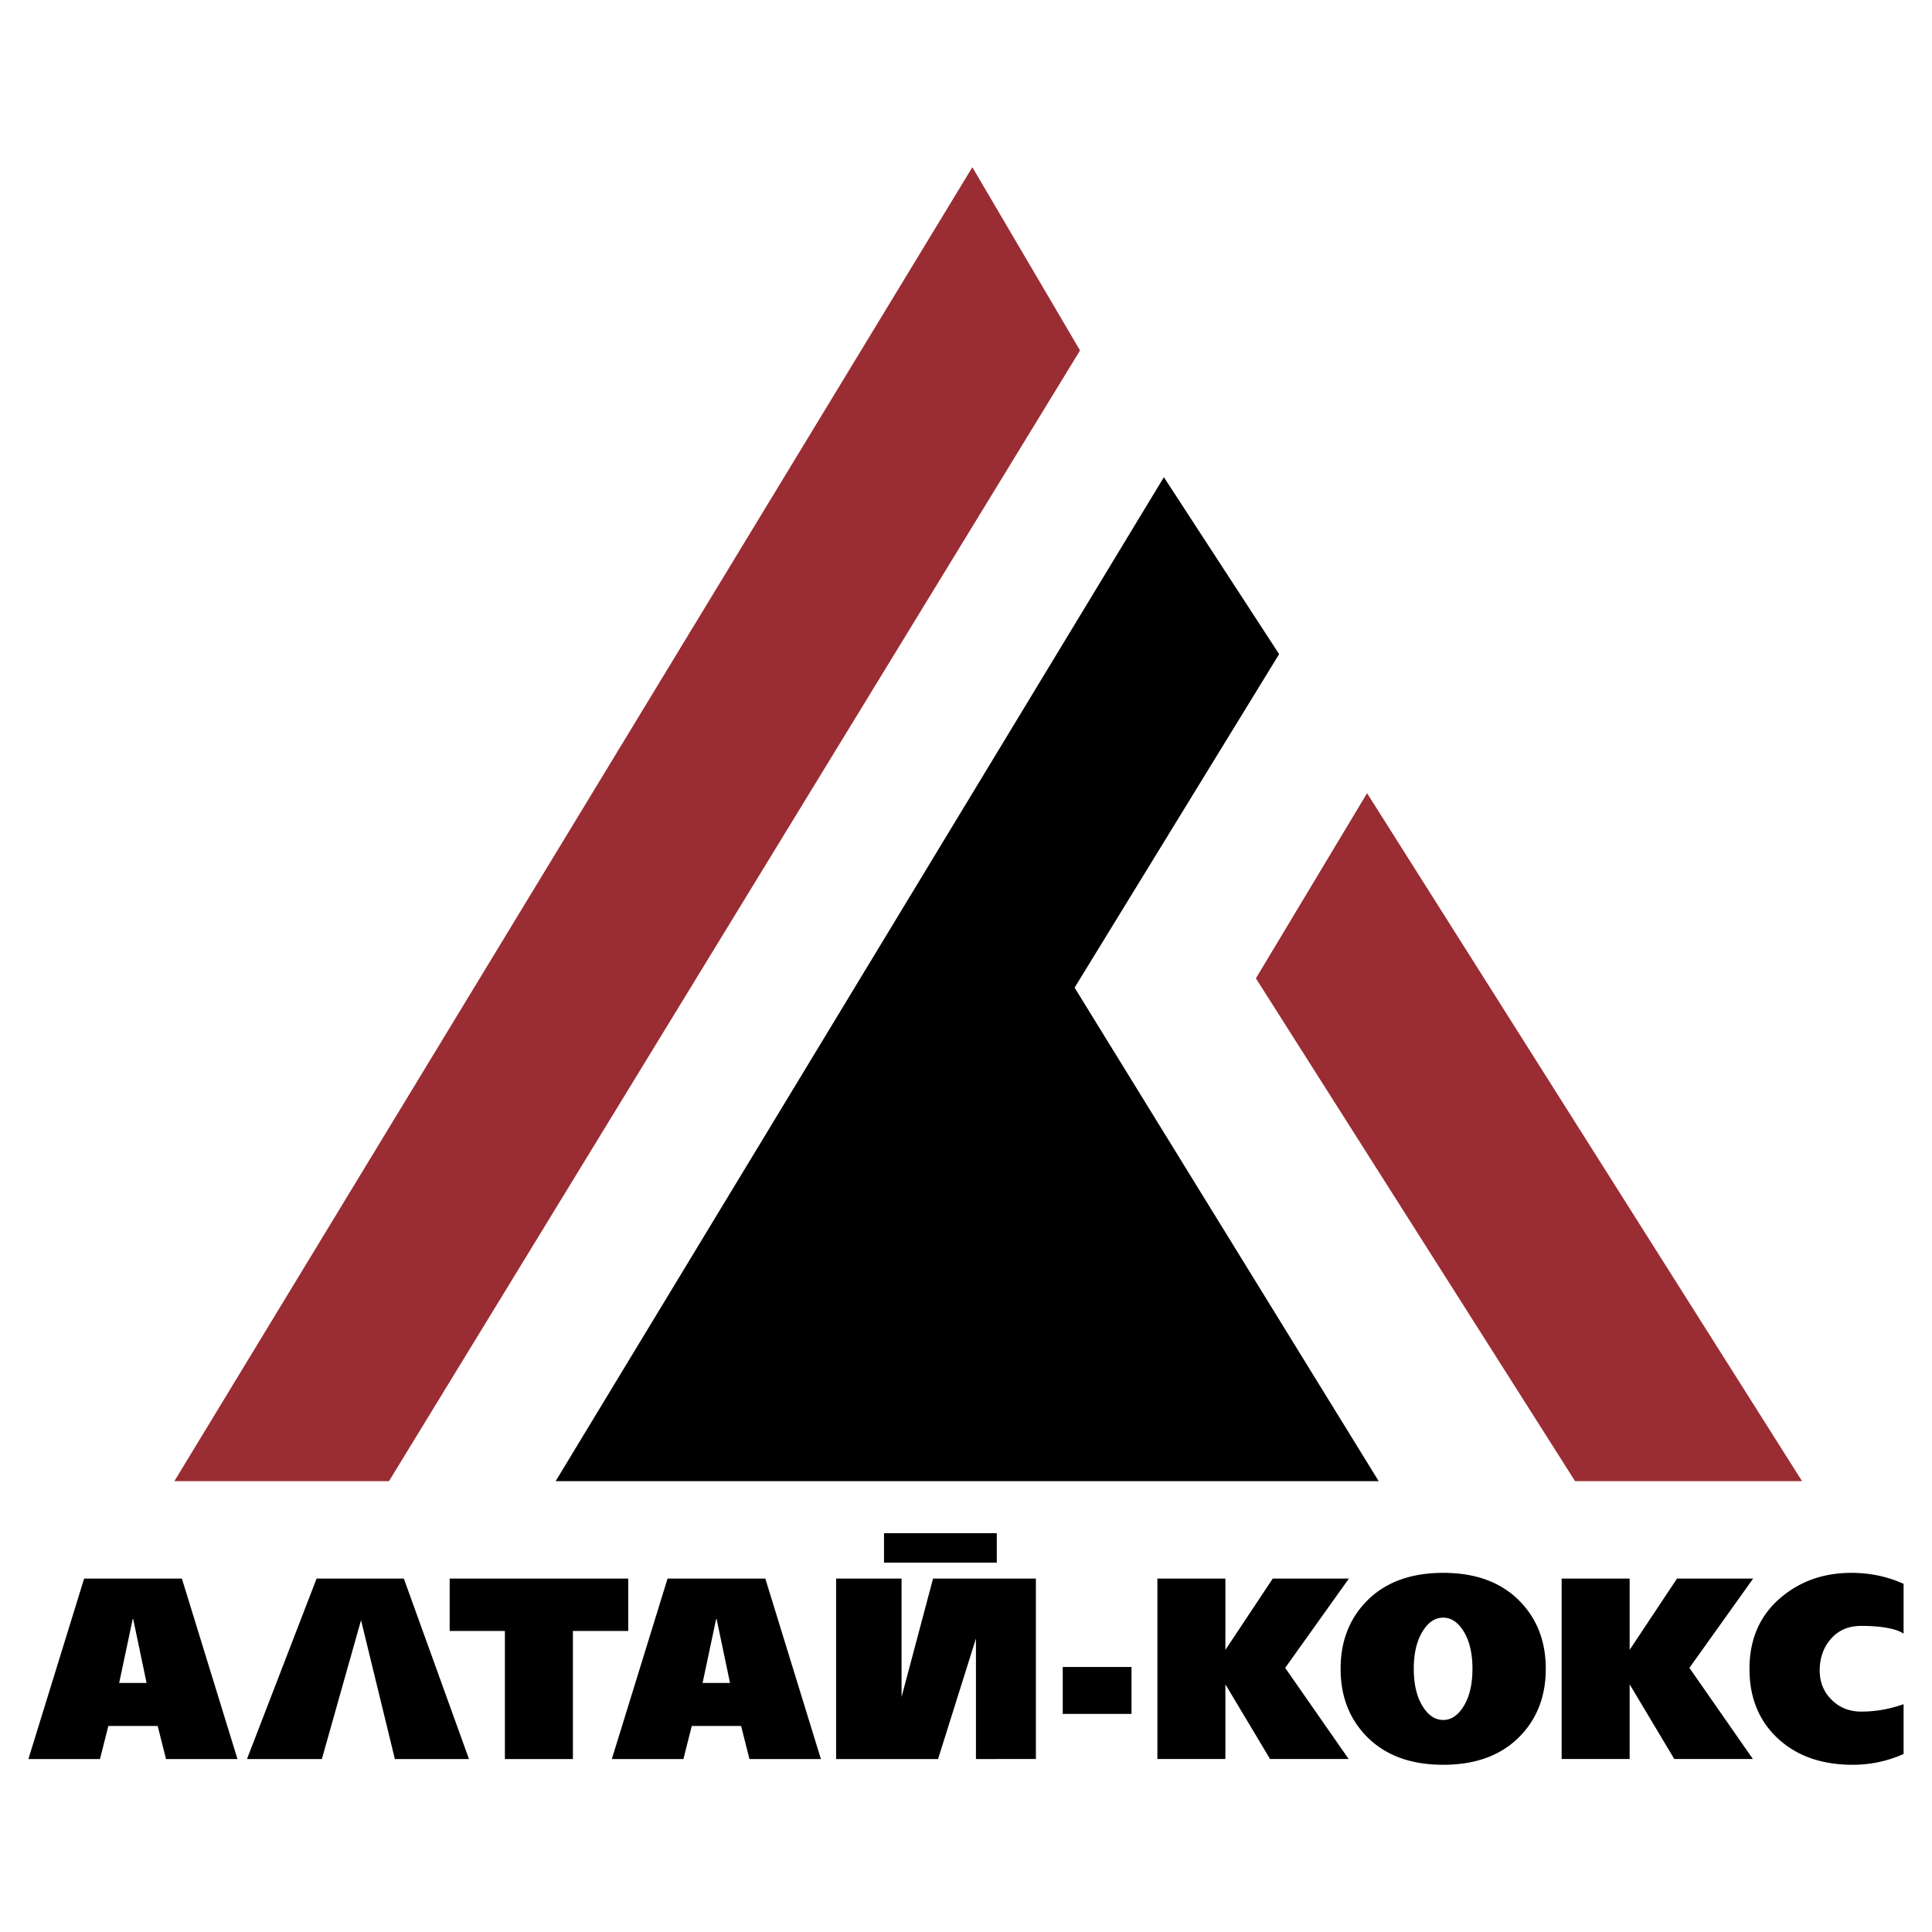
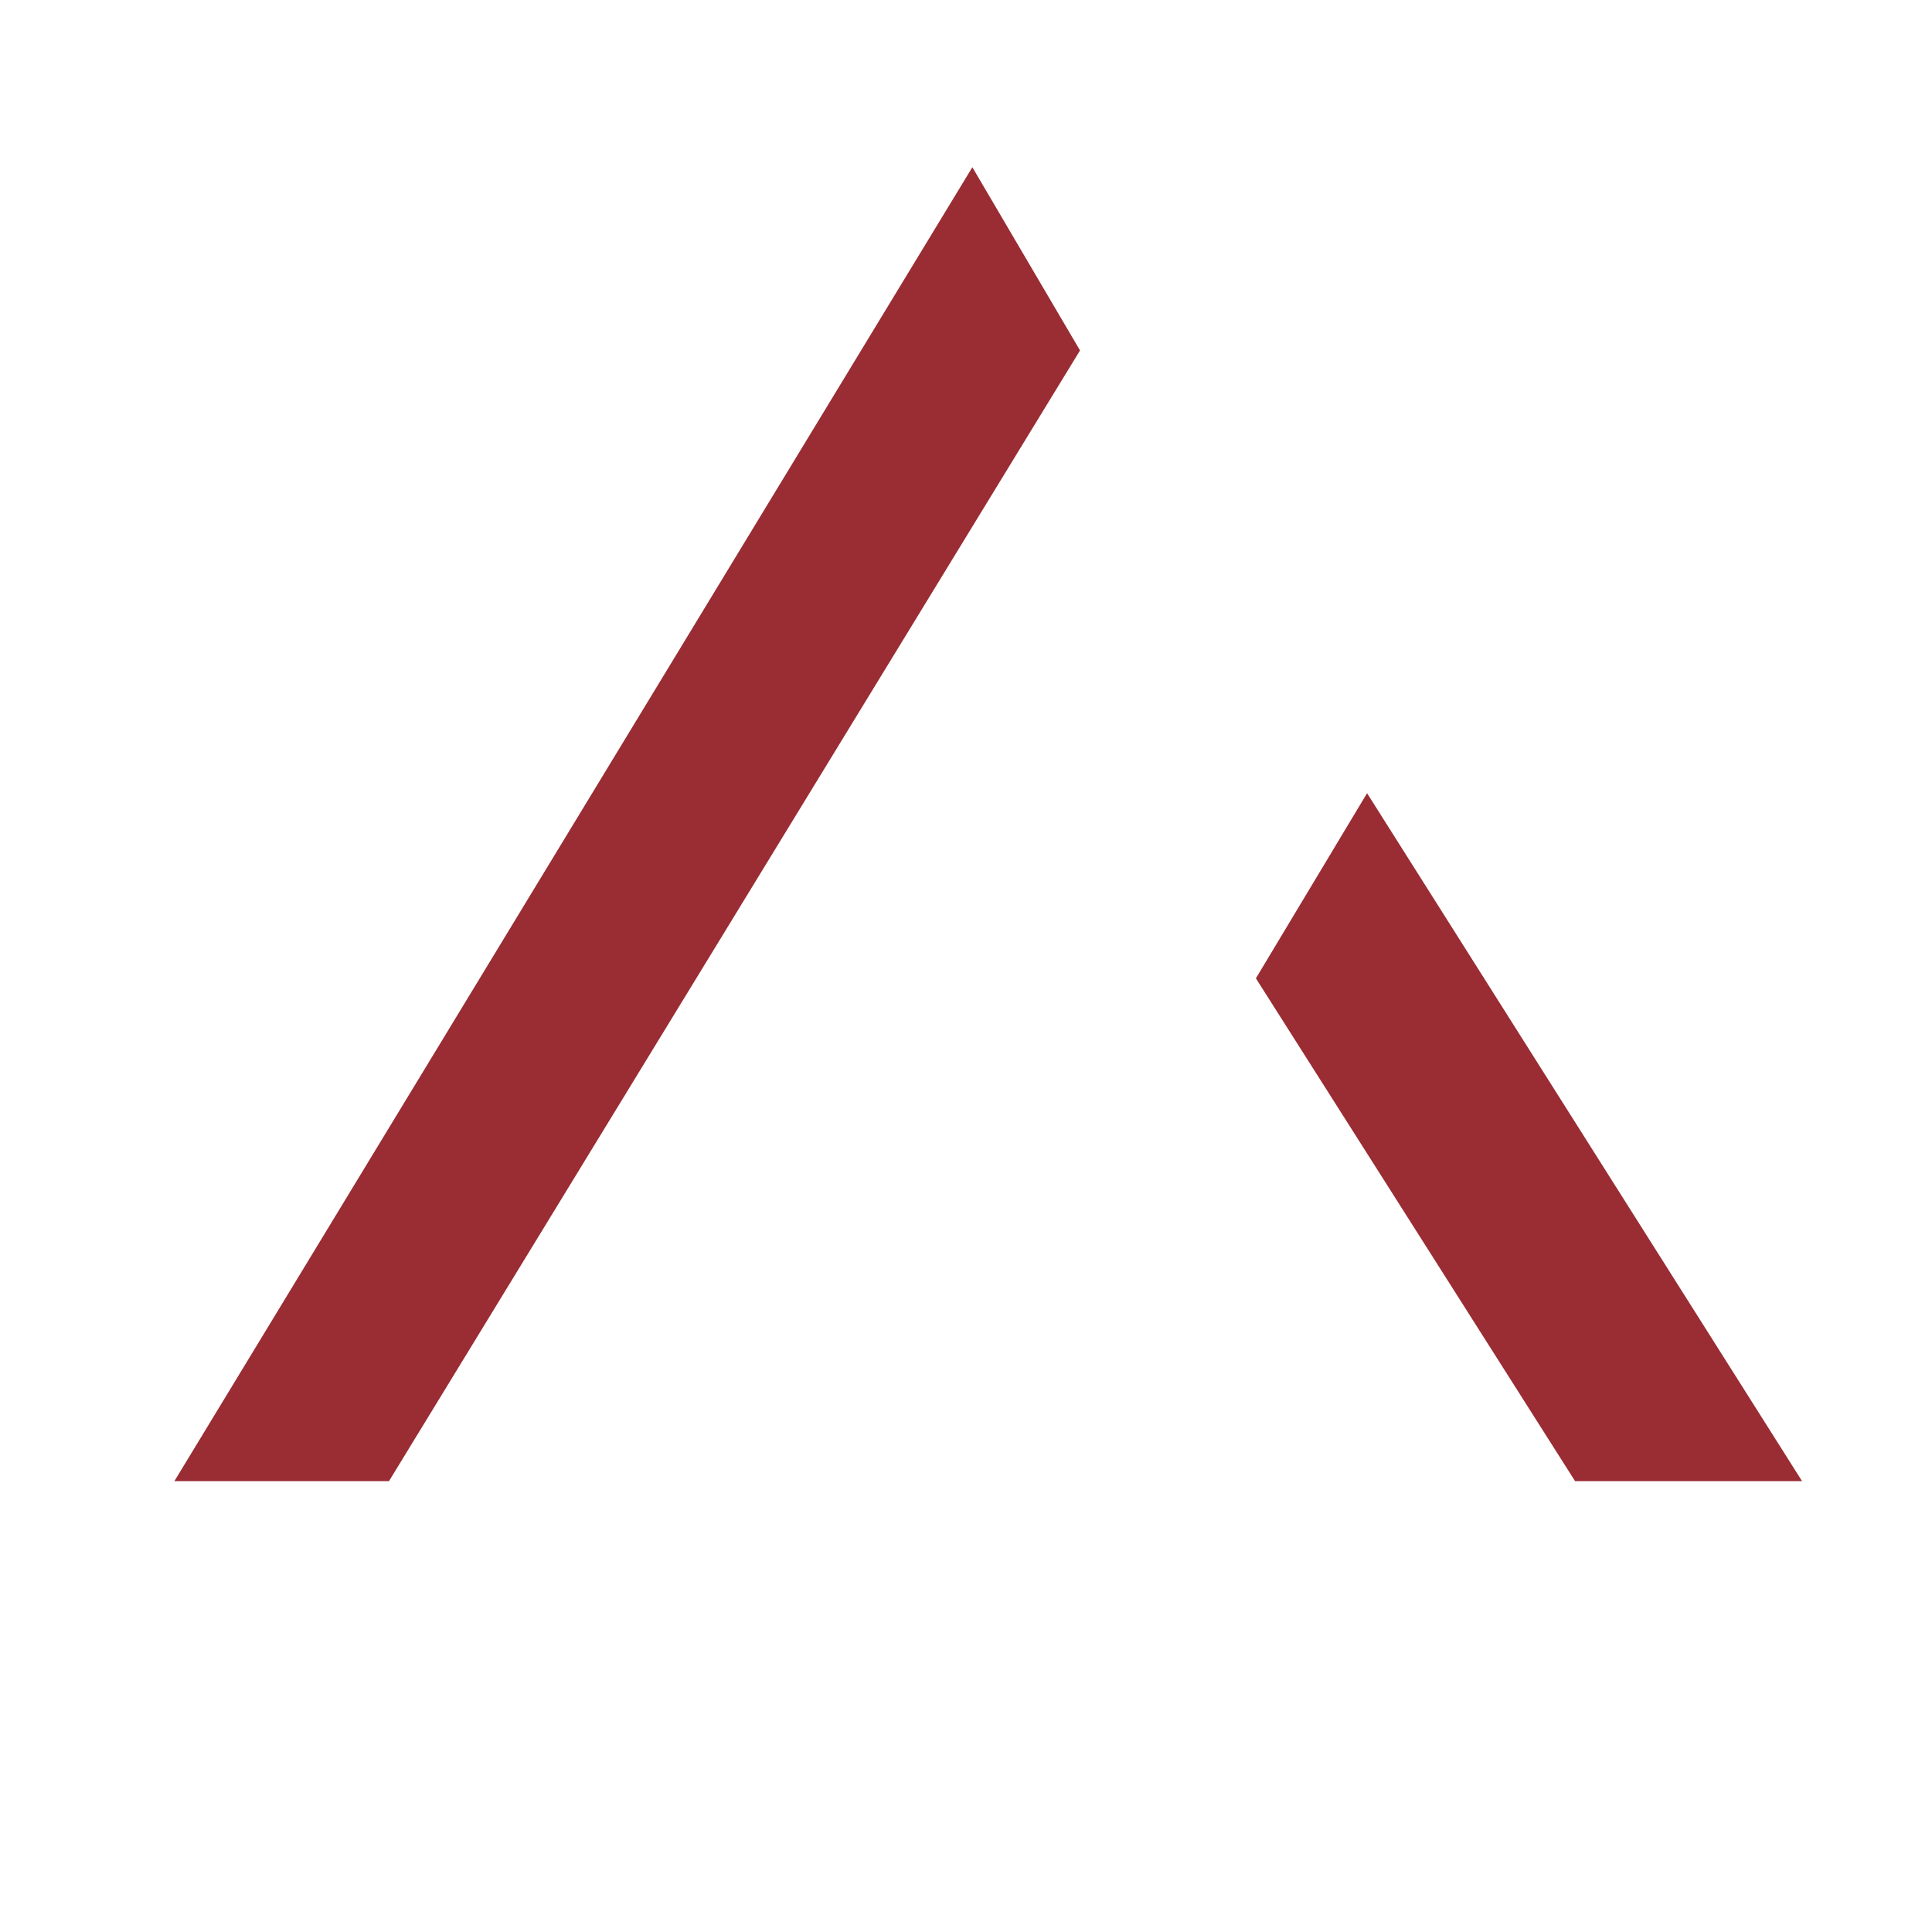
<svg xmlns="http://www.w3.org/2000/svg" width="2500" height="2500" viewBox="0 0 192.756 192.756">
  <g fill-rule="evenodd" clip-rule="evenodd">
    <path fill="#fff" d="M0 0h192.756v192.756H0V0z" />
    <path fill="#9a2c33" d="M97.012 16.684l10.742 18.28L38.81 147.773H17.399L97.012 16.684z" />
-     <path d="M55.437 147.773L116.121 47.61l11.498 17.653-20.406 33.274 30.338 49.236H55.437z" />
-     <path fill="#9a2c33" d="M157.145 147.773l-31.844-50.164 11.092-18.472 43.398 68.636h-22.646z" />
-     <path d="M189.922 174.996a12.366 12.366 0 0 1-5.08 1.076c-3.092 0-5.584-.877-7.469-2.631-1.885-1.752-2.828-4.068-2.828-6.945 0-3.045 1.098-5.461 3.289-7.24 1.914-1.557 4.209-2.332 6.885-2.332 1.848 0 3.582.365 5.203 1.094v4.969c-.912-.605-2.686-.77-4.223-.77-1.324 0-2.367.469-3.129 1.412-.678.832-1.018 1.852-1.018 3.053 0 1.146.395 2.111 1.186 2.902.787.789 1.775 1.182 2.961 1.182 1.727 0 3.041-.338 4.223-.736v4.966zm-15.01-17.5l-6.359 8.908 6.334 9.094h-7.842l-4.455-7.451v7.451h-6.785v-18.002h6.785v7.113l4.725-7.113h7.597zm-20.689 9c0 2.662-.822 4.863-2.467 6.613-1.855 1.975-4.439 2.963-7.764 2.963-3.328 0-5.918-.988-7.773-2.963-1.645-1.75-2.467-3.951-2.467-6.613 0-2.66.822-4.861 2.467-6.611 1.855-1.975 4.445-2.961 7.773-2.961 3.324 0 5.908.986 7.764 2.961 1.644 1.75 2.467 3.951 2.467 6.611zm-7.315-.002c0-1.547-.299-2.805-.895-3.756-.559-.896-1.232-1.344-2.023-1.344-.803 0-1.482.447-2.041 1.344-.596.951-.895 2.209-.895 3.756 0 1.553.299 2.811.895 3.762.559.896 1.238 1.346 2.041 1.346.791 0 1.465-.449 2.023-1.346.596-.951.895-2.209.895-3.762zm-12.328-8.998l-6.357 8.908 6.332 9.094h-7.84l-4.457-7.451v7.451h-6.785v-18.002h6.785v7.113l4.725-7.113h7.597zm-21.689 13.5h-6.861v-4.68h6.861v4.68zm-13.442-15.088H88.198v-2.943h11.251v2.943zm3.903 19.59H97.37v-12.023l-3.78 12.023H83.419v-18.002h6.531v11.811l3.14-11.811h10.261v18.002h.001zM62.68 162.723h-5.521v12.775h-6.786v-12.775h-5.509v-5.227H62.68v5.227zm-15.89 12.775l-6.499-18.002h-8.705l-6.944 18.002h7.47l3.909-13.852 3.375 13.852h7.394zm-32.165-7.59l-1.336-6.373h-.05l-1.349 6.373h2.735zm9.068 7.59h-7.129l-.833-3.299H10.81l-.833 3.299H2.834l5.559-18.002h9.755l5.545 18.002zm49.14-7.59l-1.336-6.373h-.05l-1.349 6.373h2.735zm9.068 7.59h-7.128l-.834-3.299h-4.921l-.833 3.299h-7.142l5.559-18.002h9.755l5.544 18.002z" />
+     <path fill="#9a2c33" d="M157.145 147.773l-31.844-50.164 11.092-18.472 43.398 68.636h-22.646" />
  </g>
</svg>